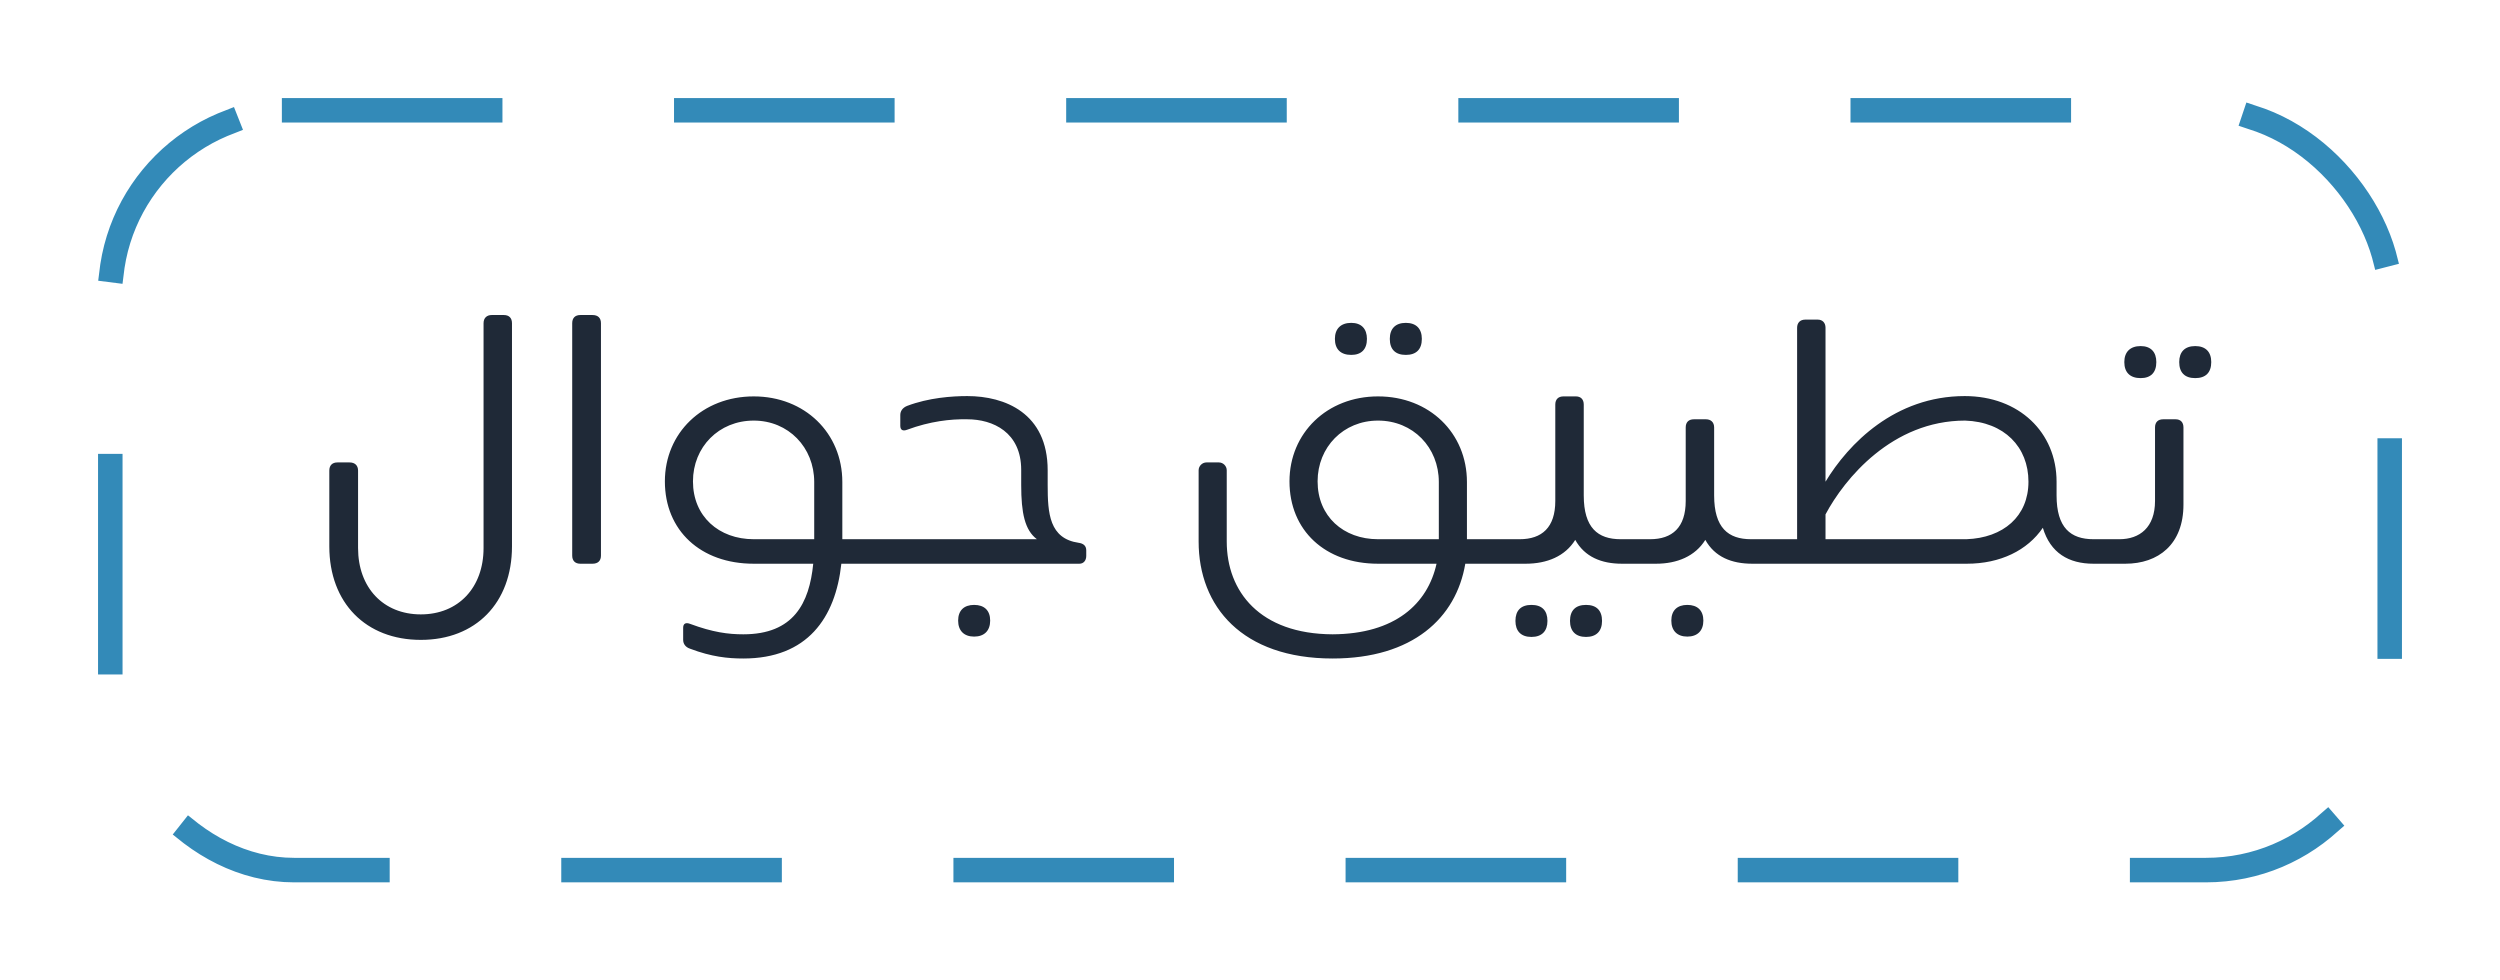
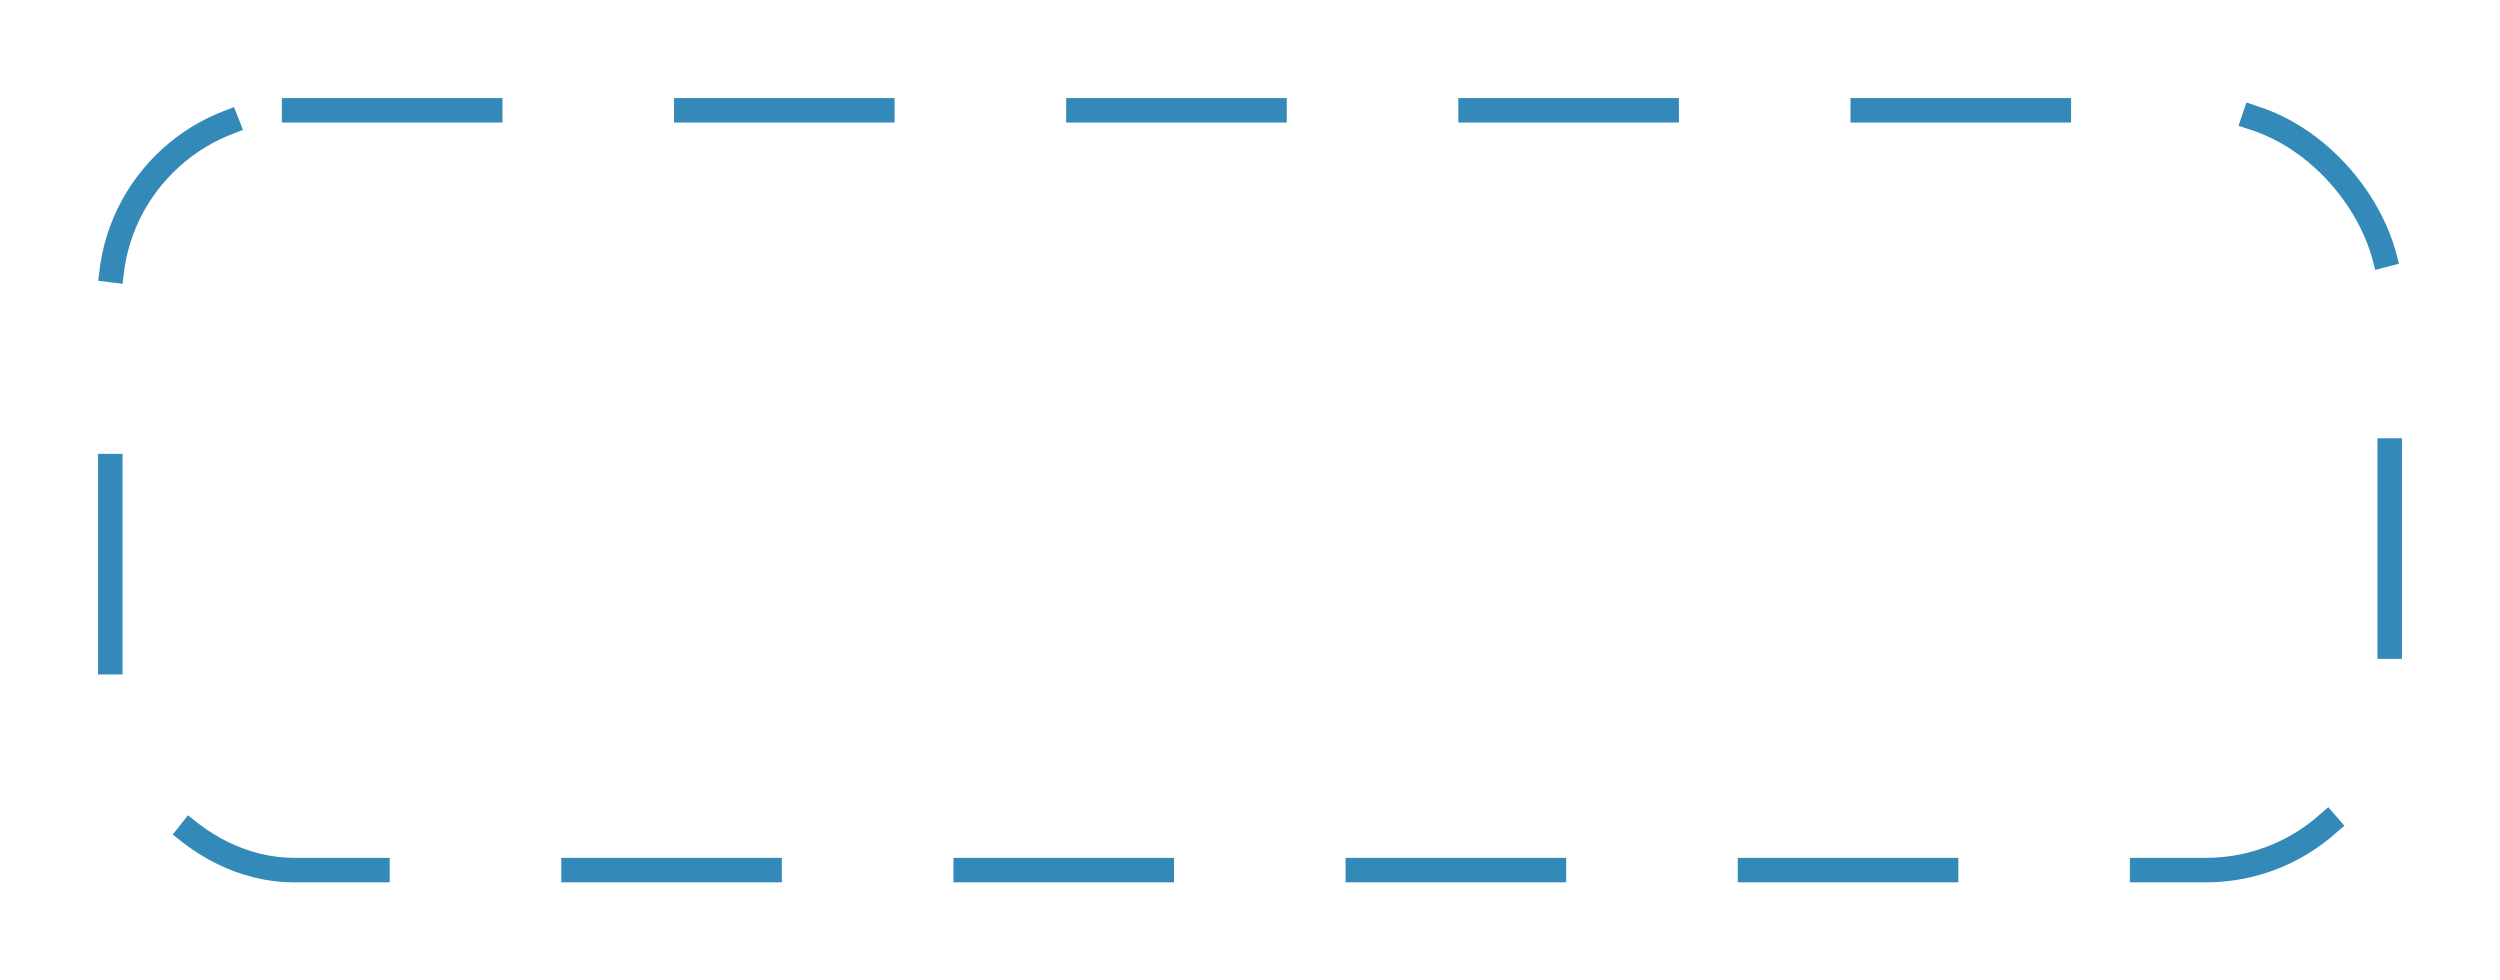
<svg xmlns="http://www.w3.org/2000/svg" width="102" height="40" viewBox="0 0 102 40" fill="none">
  <g filter="url(#filter0_d_1071_24467)">
    <rect x="4.5" y="2.5" width="93" height="31" rx="7.5" fill="white" />
-     <path d="M17.169 24.107C19.409 24.107 20.889 22.6 20.889 20.293V11.187C20.889 10.973 20.769 10.853 20.556 10.853H20.062C19.862 10.853 19.729 10.973 19.729 11.187V20.36C19.729 21.973 18.702 23.067 17.169 23.067C15.636 23.067 14.609 21.973 14.609 20.36V17.2C14.609 16.987 14.476 16.867 14.262 16.867H13.769C13.556 16.867 13.436 16.987 13.436 17.2V20.293C13.436 22.6 14.929 24.107 17.169 24.107ZM24.172 21C24.399 21 24.519 20.88 24.519 20.667V11.187C24.519 10.973 24.399 10.853 24.172 10.853H23.679C23.466 10.853 23.346 10.973 23.346 11.187V20.667C23.346 20.88 23.466 21 23.679 21H24.172ZM34.367 20V17.667C34.367 15.667 32.834 14.173 30.753 14.173C28.66 14.173 27.127 15.667 27.127 17.64C27.127 19.64 28.58 21 30.753 21H33.18C33.02 22.613 32.38 23.88 30.327 23.88C29.713 23.88 29.087 23.8 28.154 23.453C27.98 23.387 27.873 23.44 27.873 23.613V24.107C27.873 24.253 27.953 24.4 28.154 24.467C29.034 24.8 29.7 24.867 30.327 24.867C32.94 24.867 34.087 23.213 34.327 21H35.714L35.953 20.76V20.24L35.714 20H34.367ZM28.273 17.64C28.273 16.24 29.327 15.16 30.753 15.16C32.167 15.16 33.22 16.253 33.22 17.667V20H30.753C29.327 20 28.273 19.067 28.273 17.64ZM44.039 21C44.212 21 44.319 20.867 44.319 20.68V20.453C44.319 20.267 44.199 20.173 44.012 20.147C42.812 19.973 42.745 18.947 42.745 17.787V17.187C42.745 14.853 40.999 14.16 39.465 14.16C38.839 14.16 37.892 14.227 37.012 14.56C36.812 14.64 36.732 14.787 36.732 14.933V15.373C36.732 15.547 36.839 15.6 37.012 15.533C37.945 15.187 38.785 15.093 39.465 15.107C40.519 15.107 41.665 15.64 41.665 17.173V17.787C41.665 18.933 41.812 19.627 42.305 20H35.719L35.479 20.24V20.76L35.719 21H44.039ZM39.745 23.973C40.159 23.973 40.399 23.733 40.399 23.32C40.399 22.907 40.159 22.68 39.745 22.68C39.332 22.68 39.092 22.907 39.092 23.32C39.092 23.733 39.332 23.973 39.745 23.973ZM55.131 12.48C55.544 12.48 55.771 12.253 55.771 11.827C55.771 11.413 55.544 11.173 55.131 11.173C54.704 11.173 54.464 11.413 54.464 11.827C54.464 12.253 54.704 12.48 55.131 12.48ZM57.358 12.48C57.784 12.48 58.011 12.253 58.011 11.827C58.011 11.413 57.784 11.173 57.358 11.173C56.931 11.173 56.704 11.413 56.704 11.827C56.704 12.253 56.931 12.48 57.358 12.48ZM59.851 20V17.667C59.851 15.667 58.318 14.173 56.224 14.173C54.144 14.173 52.611 15.667 52.611 17.64C52.611 19.64 54.064 21 56.224 21H58.611C58.251 22.627 56.931 23.867 54.371 23.88C51.398 23.867 50.051 22.133 50.051 20.093V17.187C50.051 17.013 49.904 16.867 49.731 16.867H49.224C49.051 16.867 48.904 17.013 48.904 17.187V20.093C48.904 22.747 50.678 24.867 54.371 24.867C57.638 24.867 59.411 23.213 59.784 21H61.198L61.424 20.76V20.24L61.198 20H59.851ZM53.758 17.64C53.758 16.24 54.811 15.16 56.224 15.16C57.651 15.16 58.704 16.253 58.704 17.667V20H56.224C54.811 20 53.758 19.067 53.758 17.64ZM66.123 20C65.19 20 64.617 19.533 64.617 18.213V14.507C64.617 14.293 64.496 14.173 64.296 14.173H63.79C63.577 14.173 63.456 14.293 63.456 14.507V18.44C63.456 19.52 62.91 20 62.003 20H61.203L60.963 20.24V20.76L61.203 21H62.243C63.123 21 63.856 20.693 64.27 20.027C64.656 20.72 65.337 21 66.177 21H66.75L66.977 20.76V20.24L66.75 20H66.123ZM62.483 22.68C62.056 22.68 61.83 22.907 61.83 23.333C61.83 23.747 62.056 23.987 62.483 23.987C62.91 23.987 63.136 23.747 63.136 23.333C63.136 22.907 62.91 22.68 62.483 22.68ZM64.71 22.68C64.283 22.68 64.056 22.907 64.056 23.333C64.056 23.747 64.283 23.987 64.71 23.987C65.136 23.987 65.363 23.747 65.363 23.333C65.363 22.907 65.136 22.68 64.71 22.68ZM71.443 20C70.51 20 69.937 19.533 69.937 18.213V15.44C69.937 15.227 69.803 15.107 69.603 15.107H69.11C68.897 15.107 68.777 15.227 68.777 15.44V18.44C68.777 19.52 68.23 20 67.323 20H66.75L66.51 20.24V20.76L66.75 21H67.563C68.43 21 69.163 20.693 69.577 20.027C69.963 20.72 70.643 21 71.497 21H71.83L72.057 20.76V20.24L71.83 20H71.443ZM68.843 22.68C68.43 22.68 68.19 22.907 68.19 23.32C68.19 23.733 68.43 23.973 68.843 23.973C69.257 23.973 69.497 23.733 69.497 23.32C69.497 22.907 69.257 22.68 68.843 22.68ZM85.415 20C84.481 20 83.908 19.533 83.908 18.213V17.653C83.908 15.64 82.375 14.16 80.162 14.16C77.308 14.16 75.415 16.107 74.481 17.653V11.373C74.481 11.173 74.362 11.04 74.162 11.04H73.655C73.442 11.04 73.322 11.173 73.322 11.373V20H71.828L71.588 20.24V20.76L71.828 21H80.242C81.615 21 82.722 20.453 83.348 19.533C83.655 20.56 84.401 21 85.415 21H85.668L85.895 20.76V20.24L85.668 20H85.415ZM74.481 20V18.987C75.255 17.533 77.201 15.16 80.175 15.16C81.775 15.213 82.761 16.24 82.761 17.653C82.761 19.067 81.735 19.947 80.228 20H74.481ZM87.338 13.427C87.752 13.427 87.978 13.2 87.978 12.773C87.978 12.36 87.752 12.12 87.338 12.12C86.912 12.12 86.672 12.36 86.672 12.773C86.672 13.2 86.912 13.427 87.338 13.427ZM89.565 13.427C89.992 13.427 90.219 13.2 90.219 12.773C90.219 12.36 89.992 12.12 89.565 12.12C89.138 12.12 88.912 12.36 88.912 12.773C88.912 13.2 89.138 13.427 89.565 13.427ZM86.712 21C88.058 21 89.085 20.213 89.085 18.587V15.44C89.085 15.227 88.965 15.107 88.765 15.107H88.258C88.045 15.107 87.925 15.227 87.925 15.44V18.44C87.925 19.52 87.299 20 86.472 20H85.672L85.432 20.24V20.76L85.672 21H86.712Z" fill="#1F2937" />
    <rect x="4.5" y="2.5" width="93" height="31" rx="7.5" stroke="#338AB8" stroke-linecap="square" stroke-linejoin="round" stroke-dasharray="8 8" />
  </g>
  <defs>
    <filter id="filter0_d_1071_24467" x="0" y="0" width="102" height="40" filterUnits="userSpaceOnUse" color-interpolation-filters="sRGB">
      <feFlood flood-opacity="0" result="BackgroundImageFix" />
      <feColorMatrix in="SourceAlpha" type="matrix" values="0 0 0 0 0 0 0 0 0 0 0 0 0 0 0 0 0 0 127 0" result="hardAlpha" />
      <feOffset dy="2" />
      <feGaussianBlur stdDeviation="2" />
      <feComposite in2="hardAlpha" operator="out" />
      <feColorMatrix type="matrix" values="0 0 0 0 0.032 0 0 0 0 0.075 0 0 0 0 0.16 0 0 0 0.16 0" />
      <feBlend mode="normal" in2="BackgroundImageFix" result="effect1_dropShadow_1071_24467" />
      <feBlend mode="normal" in="SourceGraphic" in2="effect1_dropShadow_1071_24467" result="shape" />
    </filter>
  </defs>
</svg>